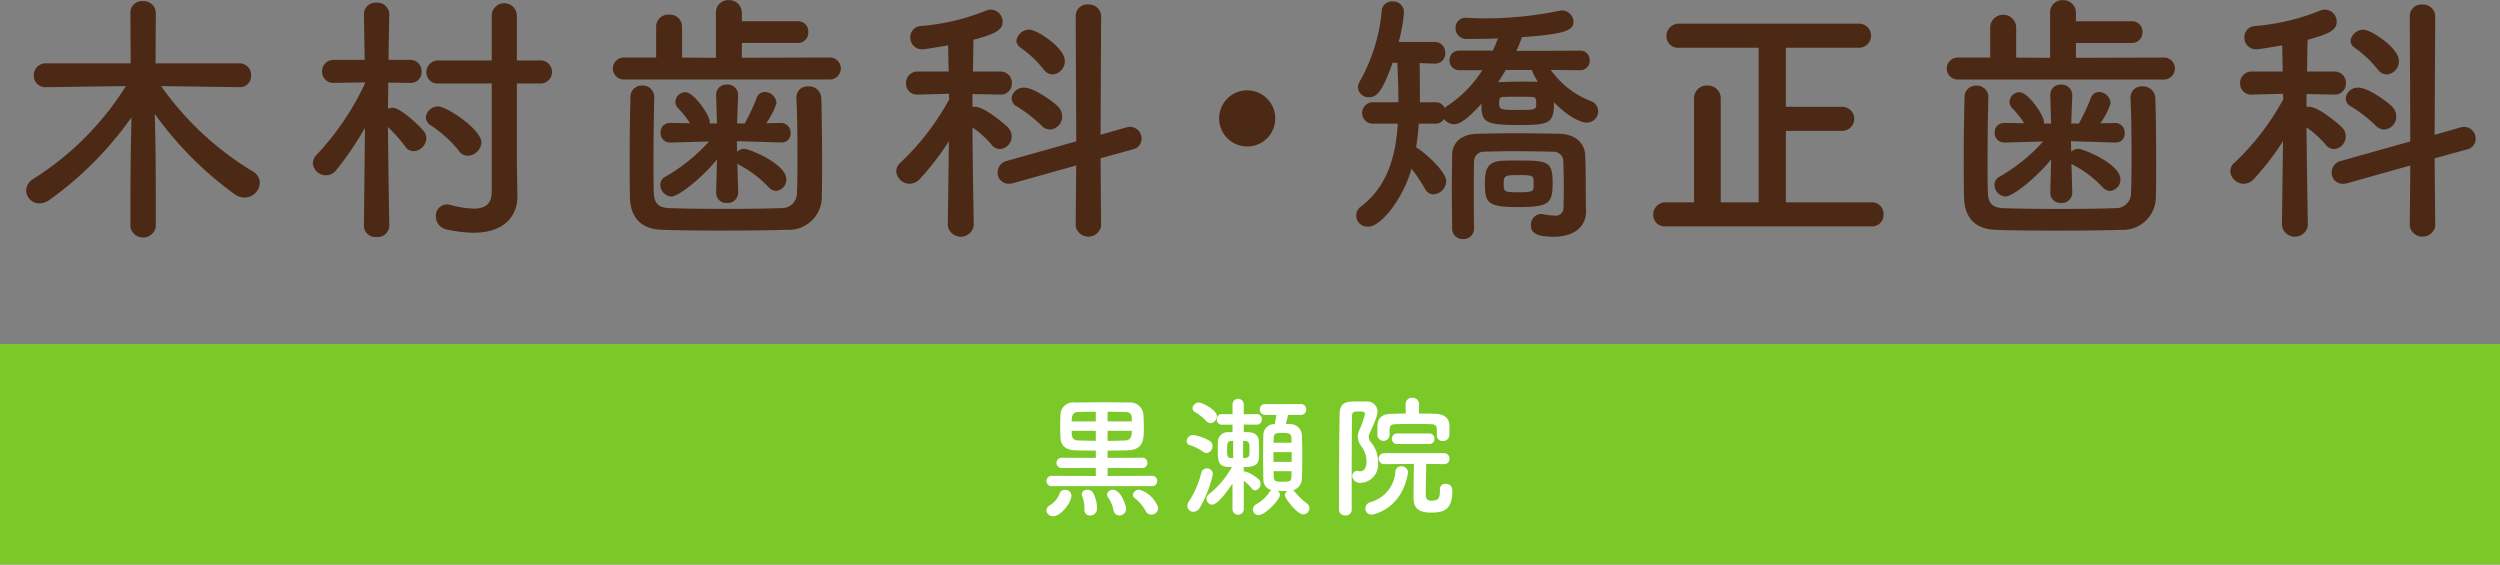
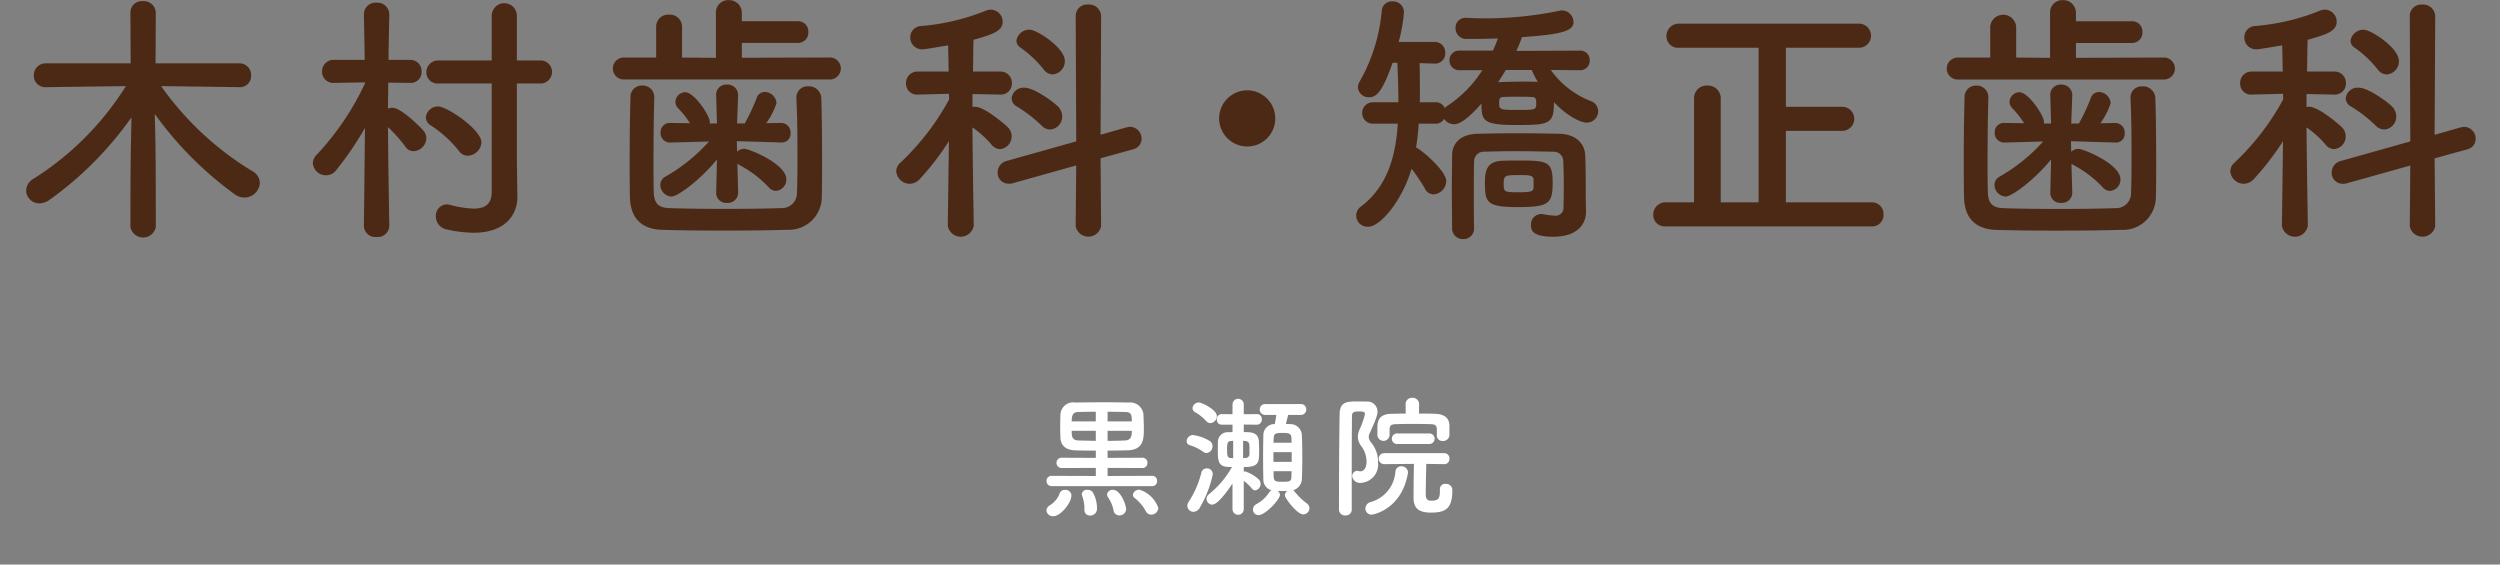
<svg xmlns="http://www.w3.org/2000/svg" id="logo__conversion02.svg" width="340" height="76.781" viewBox="0 0 340 76.781">
  <rect x="0" y="0" width="340" height="76.781" fill="#808080" stroke="none" />
  <defs>
    <style>
      .cls-1 {
        fill: #7bc928;
      }

      .cls-2 {
        fill: #4c2915;
      }

      .cls-2, .cls-3 {
        fill-rule: evenodd;
      }

      .cls-3 {
        fill: #fff;
      }
    </style>
  </defs>
-   <rect id="bg" class="cls-1" y="46.781" width="340" height="30" />
  <path id="木村歯科_矯正歯科" data-name="木村歯科・矯正歯科" class="cls-2" d="M822.6,772.074a1.5,1.5,0,0,0,1.548-1.584,1.566,1.566,0,0,0-1.584-1.655H811.154l0.036-6.911a1.632,1.632,0,0,0-1.763-1.548,1.549,1.549,0,0,0-1.692,1.548l0.036,6.911H796.288a1.606,1.606,0,0,0-1.692,1.619,1.557,1.557,0,0,0,1.656,1.62h0.036l10.835-.144a39.974,39.974,0,0,1-12.563,12.6,1.919,1.919,0,0,0-1.007,1.619,1.8,1.8,0,0,0,1.835,1.728,2.391,2.391,0,0,0,1.332-.468,47.185,47.185,0,0,0,11.159-11.23c-0.072,3.6-.144,5.867-0.144,14.9a1.756,1.756,0,0,0,3.455,0c0-9.431-.036-11.519-0.144-15.37a47.924,47.924,0,0,0,10.943,10.978,2.243,2.243,0,0,0,1.26.4,2.1,2.1,0,0,0,2.088-2.015,1.85,1.85,0,0,0-.972-1.548A41.464,41.464,0,0,1,811.91,771.93l10.655,0.144H822.6Zm34.273,14.218c0,1.512-.684,2.3-2.484,2.3a13.8,13.8,0,0,1-3.132-.5,2.478,2.478,0,0,0-.468-0.072,1.521,1.521,0,0,0-1.511,1.62,1.813,1.813,0,0,0,1.547,1.8,17.637,17.637,0,0,0,3.564.432c4.535,0,5.975-2.628,5.975-4.86V786.94l-0.072-4.967v-10.4h3.06a1.573,1.573,0,1,0,0-3.131h-3.06v-6.12a1.71,1.71,0,0,0-3.419,0v6.12h-7.2a1.606,1.606,0,0,0-1.691,1.62,1.526,1.526,0,0,0,1.691,1.511h7.2v14.722Zm-1.4-6.7c0-1.763-4.716-4.895-5.867-4.895a1.661,1.661,0,0,0-1.692,1.476,1.363,1.363,0,0,0,.756,1.152,16.036,16.036,0,0,1,3.743,3.419,1.417,1.417,0,0,0,1.224.648A1.912,1.912,0,0,0,855.47,779.6Zm-12.527,11.339s-0.144-7.847-.18-13.426a19.976,19.976,0,0,1,2.34,2.627,1.344,1.344,0,0,0,1.152.648,1.836,1.836,0,0,0,1.728-1.764,1.554,1.554,0,0,0-.36-0.972c-0.612-.755-3.168-3.167-4.212-3.167a2.039,2.039,0,0,0-.648.108c0-1.008.036-2.232,0.036-3.528l2.952,0.036h0.036a1.471,1.471,0,0,0,1.548-1.547,1.529,1.529,0,0,0-1.584-1.584h-2.916c0.036-3.276.108-6.156,0.108-6.156v-0.035a1.618,1.618,0,0,0-1.763-1.584,1.574,1.574,0,0,0-1.692,1.584v0.035l0.108,6.156h-4.14a1.547,1.547,0,0,0-1.655,1.584,1.51,1.51,0,0,0,1.619,1.547h0.036l4.176-.072v0.144a36.935,36.935,0,0,1-6.551,9.683,1.7,1.7,0,0,0-.54,1.152,1.781,1.781,0,0,0,1.8,1.656,1.7,1.7,0,0,0,1.368-.684,43.26,43.26,0,0,0,3.924-5.759l-0.144,13.318v0.036a1.546,1.546,0,0,0,1.728,1.476,1.567,1.567,0,0,0,1.727-1.476v-0.036Zm60.046-19.906a1.5,1.5,0,0,0,0-2.987l-12.1.036v-2.016h7.6a1.4,1.4,0,0,0,1.44-1.476,1.386,1.386,0,0,0-1.44-1.476h-7.6V762a1.727,1.727,0,0,0-1.8-1.763A1.669,1.669,0,0,0,887.367,762v6.084l-4.608-.036v-4.176A1.651,1.651,0,0,0,881,762.211a1.632,1.632,0,0,0-1.763,1.656v4.176h-4.356a1.494,1.494,0,1,0,0,2.987h28.113Zm-12.6,15.406-0.108-3.959a2.526,2.526,0,0,0,.324.216,15.025,15.025,0,0,1,3.888,2.952,1.361,1.361,0,0,0,1.044.539,1.546,1.546,0,0,0,1.4-1.583c0-2.088-5.04-4.14-5.724-4.14a1.391,1.391,0,0,0-.972.4l-0.036-1.44,6.012,0.18h0.072a1.178,1.178,0,0,0,1.223-1.26,1.305,1.305,0,0,0-1.259-1.4h-0.036l-2.016.036a9.57,9.57,0,0,0,1.4-2.736,1.636,1.636,0,0,0-1.584-1.512,1.161,1.161,0,0,0-1.116.828,26.624,26.624,0,0,1-1.62,3.456h-1.044l0.144-3.816v-0.072a1.428,1.428,0,0,0-1.511-1.4,1.374,1.374,0,0,0-1.476,1.476l0.108,3.816h-0.972V776.79c0-.864-2.124-4.032-3.348-4.032a1.372,1.372,0,0,0-1.332,1.3,1.268,1.268,0,0,0,.324.828,12.775,12.775,0,0,1,1.656,2.088l-2.664-.036h-0.036a1.245,1.245,0,0,0-1.295,1.3,1.283,1.283,0,0,0,1.295,1.368h0.036l5.256-.144a23.921,23.921,0,0,1-5.939,4.788,1.256,1.256,0,0,0-.684,1.116,1.61,1.61,0,0,0,1.511,1.583c0.864,0,3.888-2.231,6.192-5.039l-0.108,4.535v0.036a1.36,1.36,0,0,0,1.476,1.332,1.394,1.394,0,0,0,1.511-1.332v-0.036Zm-11.41-12.994a1.567,1.567,0,0,0-1.656-1.584,1.536,1.536,0,0,0-1.584,1.62c-0.072,2.628-.108,5.435-0.108,8.135,0,1.908,0,3.708.036,5.363,0.036,2.88,1.548,4.392,4.284,4.5,2.087,0.072,5.183.108,8.351,0.108,3.2,0,6.443-.036,8.783-0.108a4.479,4.479,0,0,0,4.679-4.536c0.036-1.4.036-3.1,0.036-4.787,0-3.24-.036-6.587-0.108-8.567a1.663,1.663,0,0,0-1.764-1.62,1.5,1.5,0,0,0-1.62,1.512v0.108c0.108,2.232.144,5,.144,7.631,0,1.872,0,3.708-.072,5.183a2.031,2.031,0,0,1-2.159,2.124c-1.908.072-4.716,0.108-7.559,0.108s-5.724-.036-7.7-0.108c-1.584-.072-2.016-0.828-2.052-2.2-0.036-1.151-.036-2.627-0.036-4.175,0-2.916.036-6.227,0.108-8.675v-0.036Zm54.178-3.1a1.791,1.791,0,0,0,1.656-1.835c0-1.8-3.816-4.248-4.788-4.248a1.774,1.774,0,0,0-1.8,1.512,1.184,1.184,0,0,0,.575.936,15.19,15.19,0,0,1,3.1,2.916A1.61,1.61,0,0,0,933.158,770.346Zm3.132,20.662a1.765,1.765,0,0,0,3.455,0l-0.072-9.251,4.428-1.224a1.466,1.466,0,0,0,1.151-1.44,1.6,1.6,0,0,0-1.547-1.619,2.824,2.824,0,0,0-.5.072l-3.528,1.007,0.072-16.162a1.632,1.632,0,0,0-1.764-1.547,1.548,1.548,0,0,0-1.691,1.547l0.072,17.062-9.467,2.664a1.611,1.611,0,0,0-1.224,1.548,1.483,1.483,0,0,0,1.512,1.548,1.684,1.684,0,0,0,.576-0.072l8.6-2.412ZM932.8,777.834a1.757,1.757,0,0,0,1.656-1.8,1.9,1.9,0,0,0-.612-1.368c-0.648-.648-3.24-2.52-4.5-2.52a1.633,1.633,0,0,0-1.763,1.44,1.3,1.3,0,0,0,.72,1.116,19.221,19.221,0,0,1,3.311,2.556A1.683,1.683,0,0,0,932.8,777.834Zm-10.367,13.03s-0.144-7.883-.18-13.318a13.6,13.6,0,0,1,2.592,2.339A1.486,1.486,0,0,0,926,780.5a1.735,1.735,0,0,0,1.08-2.951c-0.18-.216-3.132-2.808-4.464-2.808a1.35,1.35,0,0,0-.36.036V773.01L926,773.082h0.036a1.5,1.5,0,0,0,1.584-1.548,1.537,1.537,0,0,0-1.62-1.583h-3.672c0.036-1.944.036-3.564,0.072-4.32,2.592-.72,3.96-1.188,3.96-2.448a1.643,1.643,0,0,0-1.62-1.655,1.79,1.79,0,0,0-.576.108,29.994,29.994,0,0,1-8.927,2.123,1.526,1.526,0,0,0-1.44,1.548,1.6,1.6,0,0,0,1.656,1.62c0.4,0,2.808-.432,3.492-0.54l0.072,3.564h-4.176a1.537,1.537,0,0,0-1.62,1.583,1.481,1.481,0,0,0,1.584,1.548h0.036l4.212-.108,0.036,0.756A34.253,34.253,0,0,1,912.5,782.3a1.617,1.617,0,0,0-.611,1.224,1.846,1.846,0,0,0,1.835,1.692,1.948,1.948,0,0,0,1.368-.648,36.4,36.4,0,0,0,3.96-5.148L918.9,790.864V790.9a1.784,1.784,0,0,0,3.527,0v-0.036Zm41-14.542a3.816,3.816,0,1,0-3.815,3.815A3.795,3.795,0,0,0,963.434,776.322Zm41.436-6.551a1.28,1.28,0,0,0,1.33-1.332,1.262,1.262,0,0,0-1.33-1.332l-8.64.036a18.55,18.55,0,0,0,.756-1.872c5.764-.4,7.014-0.9,7.014-2.088a1.6,1.6,0,0,0-1.54-1.547,1.033,1.033,0,0,0-.33.036,49.9,49.9,0,0,1-10.184,1.043c-0.827,0-1.691-.036-2.483-0.072h-0.108a1.339,1.339,0,0,0-1.4,1.4,1.455,1.455,0,0,0,1.476,1.476c0.612,0,2.267,0,4.283-.072a16.09,16.09,0,0,1-.684,1.656h-4.535a1.293,1.293,0,0,0-1.368,1.332,1.313,1.313,0,0,0,1.368,1.332h3.1a16.139,16.139,0,0,1-4.607,4.751,2.045,2.045,0,0,0-.5.4,1.293,1.293,0,0,0-1.26-.792h-2.123v-1.548c0-1.26,0-2.519-.037-3.779l2.016,0.072h0.072a1.377,1.377,0,0,0,1.4-1.476,1.435,1.435,0,0,0-1.476-1.476h-4.859a20.859,20.859,0,0,0,.72-4.067,1.466,1.466,0,0,0-1.548-1.44,1.366,1.366,0,0,0-1.476,1.26,23.566,23.566,0,0,1-2.987,9.61,1.566,1.566,0,0,0-.252.828,1.452,1.452,0,0,0,1.547,1.332c1.044,0,1.836-.9,3.168-4.679h0.648c0.072,1.8.144,3.6,0.144,5.363h-3.42a1.459,1.459,0,1,0,0,2.916H980.1c-0.288,4.5-1.44,8.531-4.967,11.23a1.513,1.513,0,0,0,.971,2.772c1.656,0,4.644-3.636,5.868-7.883a25.929,25.929,0,0,1,1.835,2.736,1.284,1.284,0,0,0,1.152.755,1.843,1.843,0,0,0,1.728-1.8c0-1.44-3.491-4.356-4.1-4.572a31.855,31.855,0,0,0,.36-3.239h2.267a1.334,1.334,0,0,0,1.188-.648,1.629,1.629,0,0,0,1.368.72c0.9,0,2.16-1.044,3.707-2.808,0,2.376.252,2.916,4.788,2.916,4.424,0,5.074-.108,5.074-3.1,1.98,2.052,3.71,2.772,4.43,2.772a1.542,1.542,0,0,0,1.58-1.548,1.462,1.462,0,0,0-.97-1.368,11.931,11.931,0,0,1-5.47-4.247Zm-3.71,15.3c0-2.844-.61-3.024-4.534-3.024-0.756,0-1.584,0-2.3.036-2.232.072-2.376,1.512-2.376,3.024,0,2.7.288,3.275,4.536,3.275C1000.69,788.38,1001.16,787.876,1001.16,785.069Zm1.48,3.311a1.079,1.079,0,0,1-1.3,1.152,7.475,7.475,0,0,1-1.439-.18c-0.108,0-.18-0.036-0.288-0.036a1.428,1.428,0,0,0-1.4,1.512c0,0.756.252,1.584,3.06,1.584,3.13,0,4.43-1.62,4.43-3.42v-0.108c-0.04-.864-0.04-2.412-0.04-2.807,0-.9,0-3.024-0.07-4.716-0.07-1.764-1.44-2.916-3.53-2.952-1.87-.036-3.778-0.072-5.65-0.072s-3.708.036-5.435,0.072c-2.16.036-3.456,1.116-3.492,2.916,0,1.44-.036,3.132-0.036,4.859s0.036,3.456.036,5.04A1.453,1.453,0,0,0,989,792.736a1.435,1.435,0,0,0,1.476-1.476v-0.072c-0.036-1.332-.036-2.952-0.036-4.536,0-1.619,0-3.2.036-4.5a1.307,1.307,0,0,1,1.259-1.3c1.3-.036,2.736-0.072,4.248-0.072,1.8,0,3.671.036,5.292,0.072a1.292,1.292,0,0,1,1.33,1.3c0.04,0.9.07,2.2,0.07,3.348C1002.67,787.048,1002.64,788.38,1002.64,788.38Zm-4.322-18.645a11.591,11.591,0,0,0,.828,1.619c-0.648-.036-1.368-0.036-2.088-0.036-1.116,0-2.3.036-3.312,0.072,0.36-.54.72-1.115,1.044-1.655h3.528Zm0.612,4.5c0,0.9,0,.936-2.52.936-2.448,0-2.52-.072-2.52-0.936,0-.648.108-0.828,0.576-0.828,0.648-.036,1.3-0.036,1.944-0.036s1.3,0,1.908.036C998.858,773.406,998.93,773.694,998.93,774.234Zm-0.36,11.411c0,0.575-.216.719-2.016,0.719-2.016,0-2.052-.072-2.052-1.151,0-1.116.144-1.188,2.088-1.188,1.332,0,1.98,0,1.98.648v0.972Zm45.97,5.363a1.547,1.547,0,0,0,1.62-1.62,1.575,1.575,0,0,0-1.62-1.656h-11.66v-9.719h7.7a1.638,1.638,0,0,0,0-3.275h-7.7v-8.027h9.86a1.64,1.64,0,1,0,0-3.276h-24.4a1.671,1.671,0,0,0-1.7,1.692,1.562,1.562,0,0,0,1.7,1.584h10.83v21.021h-5.15V773.586a1.722,1.722,0,0,0-1.83-1.728,1.7,1.7,0,0,0-1.8,1.728v14.146h-3.85a1.671,1.671,0,0,0-1.7,1.692,1.562,1.562,0,0,0,1.7,1.584h28Zm39.89-19.978a1.5,1.5,0,0,0,0-2.987l-12.1.036v-2.016h7.6a1.406,1.406,0,0,0,1.44-1.476,1.387,1.387,0,0,0-1.44-1.476h-7.6V762a1.727,1.727,0,0,0-1.8-1.763,1.665,1.665,0,0,0-1.72,1.763v6.084l-4.61-.036v-4.176a1.769,1.769,0,0,0-3.53,0v4.176h-4.35a1.495,1.495,0,1,0,0,2.987h28.11Zm-12.6,15.406-0.11-3.959a2.362,2.362,0,0,0,.33.216,15.09,15.09,0,0,1,3.88,2.952,1.372,1.372,0,0,0,1.05.539,1.547,1.547,0,0,0,1.4-1.583c0-2.088-5.04-4.14-5.72-4.14a1.383,1.383,0,0,0-.97.4l-0.04-1.44,6.01,0.18h0.07a1.182,1.182,0,0,0,1.23-1.26,1.3,1.3,0,0,0-1.26-1.4h-0.04l-2.01.036a9.626,9.626,0,0,0,1.4-2.736,1.637,1.637,0,0,0-1.58-1.512,1.167,1.167,0,0,0-1.12.828,26.891,26.891,0,0,1-1.62,3.456h-1.04l0.14-3.816v-0.072a1.43,1.43,0,0,0-1.51-1.4,1.376,1.376,0,0,0-1.48,1.476l0.11,3.816h-0.97V776.79c0-.864-2.12-4.032-3.35-4.032a1.373,1.373,0,0,0-1.33,1.3,1.3,1.3,0,0,0,.32.828,12.288,12.288,0,0,1,1.66,2.088l-2.66-.036h-0.04a1.25,1.25,0,0,0-1.3,1.3,1.289,1.289,0,0,0,1.3,1.368h0.04l5.25-.144a23.728,23.728,0,0,1-5.94,4.788,1.259,1.259,0,0,0-.68,1.116,1.606,1.606,0,0,0,1.51,1.583c0.86,0,3.89-2.231,6.19-5.039l-0.11,4.535v0.036a1.364,1.364,0,0,0,1.48,1.332,1.4,1.4,0,0,0,1.51-1.332v-0.036Zm-11.41-12.994a1.569,1.569,0,0,0-1.66-1.584,1.536,1.536,0,0,0-1.58,1.62c-0.07,2.628-.11,5.435-0.11,8.135,0,1.908,0,3.708.04,5.363,0.03,2.88,1.55,4.392,4.28,4.5,2.09,0.072,5.18.108,8.35,0.108,3.21,0,6.45-.036,8.79-0.108a4.472,4.472,0,0,0,4.67-4.536c0.04-1.4.04-3.1,0.04-4.787,0-3.24-.04-6.587-0.11-8.567a1.659,1.659,0,0,0-1.76-1.62,1.5,1.5,0,0,0-1.62,1.512v0.108c0.11,2.232.14,5,.14,7.631,0,1.872,0,3.708-.07,5.183a2.031,2.031,0,0,1-2.16,2.124c-1.91.072-4.71,0.108-7.56,0.108s-5.72-.036-7.7-0.108c-1.58-.072-2.02-0.828-2.05-2.2-0.04-1.151-.04-2.627-0.04-4.175,0-2.916.04-6.227,0.11-8.675v-0.036Zm54.18-3.1a1.789,1.789,0,0,0,1.65-1.835c0-1.8-3.81-4.248-4.78-4.248a1.772,1.772,0,0,0-1.8,1.512,1.19,1.19,0,0,0,.57.936,15.148,15.148,0,0,1,3.1,2.916A1.6,1.6,0,0,0,1114.6,770.346Zm3.13,20.662a1.768,1.768,0,0,0,3.46,0l-0.08-9.251,4.43-1.224a1.466,1.466,0,0,0,1.15-1.44,1.594,1.594,0,0,0-1.55-1.619,2.835,2.835,0,0,0-.5.072l-3.53,1.007,0.08-16.162a1.634,1.634,0,0,0-1.77-1.547,1.549,1.549,0,0,0-1.69,1.547l0.07,17.062-9.47,2.664a1.617,1.617,0,0,0-1.22,1.548,1.482,1.482,0,0,0,1.51,1.548,1.718,1.718,0,0,0,.58-0.072l8.6-2.412Zm-3.49-13.174a1.752,1.752,0,0,0,1.65-1.8,1.9,1.9,0,0,0-.61-1.368c-0.65-.648-3.24-2.52-4.5-2.52a1.632,1.632,0,0,0-1.76,1.44,1.287,1.287,0,0,0,.72,1.116,19.1,19.1,0,0,1,3.31,2.556A1.687,1.687,0,0,0,1114.24,777.834Zm-10.37,13.03s-0.14-7.883-.18-13.318a13.524,13.524,0,0,1,2.59,2.339,1.491,1.491,0,0,0,1.15.612,1.73,1.73,0,0,0,1.08-2.951c-0.18-.216-3.13-2.808-4.46-2.808a1.365,1.365,0,0,0-.36.036V773.01l3.74,0.072h0.04a1.5,1.5,0,0,0,1.58-1.548,1.537,1.537,0,0,0-1.62-1.583h-3.67c0.04-1.944.04-3.564,0.08-4.32,2.59-.72,3.95-1.188,3.95-2.448a1.638,1.638,0,0,0-1.61-1.655,1.832,1.832,0,0,0-.58.108,30,30,0,0,1-8.93,2.123,1.528,1.528,0,0,0-1.44,1.548,1.6,1.6,0,0,0,1.66,1.62c0.39,0,2.81-.432,3.49-0.54l0.07,3.564h-4.17a1.537,1.537,0,0,0-1.62,1.583,1.477,1.477,0,0,0,1.58,1.548h0.04l4.21-.108,0.03,0.756a34.149,34.149,0,0,1-6.58,8.567,1.6,1.6,0,0,0-.62,1.224,1.852,1.852,0,0,0,1.84,1.692,1.945,1.945,0,0,0,1.37-.648,37.312,37.312,0,0,0,3.96-5.148l-0.15,11.447V790.9a1.786,1.786,0,0,0,3.53,0v-0.036Z" transform="translate(-790 -760.219)" />
  <path id="黒瀬院" class="cls-3" d="M946.7,826.335a0.66,0.66,0,0,0,.666-0.7,0.651,0.651,0,0,0-.666-0.7l-6.068.018v-1.1l4.735,0.018a0.675,0.675,0,0,0,.684-0.7,0.665,0.665,0,0,0-.684-0.7l-4.735.018v-0.99c0.9,0,1.8-.018,2.7-0.036,2.232-.054,2.232-1.585,2.232-3.025,0-.612-0.036-1.261-0.054-1.837a1.8,1.8,0,0,0-1.98-1.638c-1.009-.018-2.143-0.036-3.277-0.036-1.387,0-2.773.018-4.016,0.036a1.735,1.735,0,0,0-2.016,1.656c-0.018.5-.036,1.045-0.036,1.567,0,0.54.018,1.08,0.036,1.584,0.054,1.009.666,1.639,2,1.693,0.865,0.036,1.819.036,2.809,0.036v0.99l-4.627-.018a0.685,0.685,0,0,0-.72.7,0.7,0.7,0,0,0,.72.7l4.627-.018v1.1l-6-.018a0.67,0.67,0,0,0-.7.7,0.679,0.679,0,0,0,.7.7H946.7Zm0.828,2.971a3.915,3.915,0,0,0-2.557-2.485,0.848,0.848,0,0,0-.9.685,0.56,0.56,0,0,0,.252.45,5.658,5.658,0,0,1,1.494,1.764,0.8,0.8,0,0,0,.757.486A0.949,0.949,0,0,0,947.53,829.306Zm-4.375.126c0-.468-0.721-2.593-1.783-2.593a0.738,0.738,0,0,0-.81.631,0.686,0.686,0,0,0,.108.342,4.731,4.731,0,0,1,.774,1.818,0.785,0.785,0,0,0,.792.684A0.9,0.9,0,0,0,943.155,829.432Zm-3.962-.018a4.363,4.363,0,0,0-.576-2.251,0.855,0.855,0,0,0-.72-0.324,0.674,0.674,0,0,0-.774.577,0.707,0.707,0,0,0,.054.252,4.789,4.789,0,0,1,.306,1.728v0.162a0.735,0.735,0,0,0,.774.774A0.912,0.912,0,0,0,939.193,829.414Zm-5.941,1.008c1.008,0,2.466-1.818,2.466-2.844a0.808,0.808,0,0,0-.864-0.739,0.745,0.745,0,0,0-.774.577,3.221,3.221,0,0,1-1.278,1.512,0.894,0.894,0,0,0-.487.72A0.873,0.873,0,0,0,933.252,830.422Zm7.382-12.891v-1.315c0.864,0,1.71.018,2.431,0.036,0.828,0.018.864,0.45,0.864,1.279h-3.295Zm3.295,1.278c0,0.63-.054,1.278-0.918,1.314q-1.189.054-2.377,0.054v-1.368h3.295Zm-4.9-1.278h-3.277c0-.7.108-1.261,0.847-1.279,0.72-.018,1.566-0.036,2.43-0.036v1.315Zm0,2.646-2.376-.054c-0.9-.036-0.9-0.63-0.9-1.314h3.277v1.368Zm27.849-3.529a0.727,0.727,0,0,0,.774-0.738,0.718,0.718,0,0,0-.774-0.738h-4.772a0.718,0.718,0,0,0-.774.738,0.727,0.727,0,0,0,.774.738h1.477c-0.072.5-.126,0.847-0.216,1.243a1.505,1.505,0,0,0-1.549,1.548c-0.018.864-.036,1.963-0.036,3.025s0.018,2.089.036,2.881a1.508,1.508,0,0,0,1.1,1.548,0.808,0.808,0,0,0-.27.234,4.8,4.8,0,0,1-1.747,1.639,0.846,0.846,0,0,0-.5.756,0.76,0.76,0,0,0,.756.756c0.918,0,2.917-2.124,2.917-2.754a0.713,0.713,0,0,0-.288-0.541c0.216,0,.432.018,0.648,0.018,0.234,0,.45-0.018.648-0.018a0.764,0.764,0,0,0-.342.6c0,0.36,1.657,2.592,2.5,2.592a0.857,0.857,0,0,0,.846-0.846,0.809,0.809,0,0,0-.36-0.648,9.159,9.159,0,0,1-1.639-1.585,0.6,0.6,0,0,0-.234-0.2,1.658,1.658,0,0,0,1.207-1.566c0.036-.81.054-1.855,0.054-2.917s-0.018-2.143-.054-2.989a1.575,1.575,0,0,0-1.585-1.53c-0.18,0-.378-0.018-0.594-0.018,0.09-.342.216-0.829,0.306-1.225h1.693Zm-12.262,1.117a0.958,0.958,0,0,0,.882-0.937c0-.9-2.07-1.872-2.448-1.872a0.865,0.865,0,0,0-.865.774,0.639,0.639,0,0,0,.342.54,6.257,6.257,0,0,1,1.513,1.207A0.777,0.777,0,0,0,954.618,817.765Zm3.007,11.7a0.765,0.765,0,0,0,1.53,0v-3.853a5.948,5.948,0,0,1,1.1,1.044,0.586,0.586,0,0,0,.45.252,0.873,0.873,0,0,0,.738-0.9,0.849,0.849,0,0,0-.234-0.576,4.936,4.936,0,0,0-1.873-1.1,0.533,0.533,0,0,0-.18.036v-0.631c2.017,0,2.089-.594,2.089-2.088,0-.558-0.018-1.171-0.036-1.423-0.09-1.242-1.1-1.242-2.053-1.242v-1.026l1.819,0.018a0.675,0.675,0,0,0,.63-0.739,0.633,0.633,0,0,0-.63-0.7l-1.819.018v-1.332a0.765,0.765,0,1,0-1.53,0v1.332l-1.512-.018a0.663,0.663,0,0,0-.613.738,0.64,0.64,0,0,0,.613.7h1.512v1.008c-0.216,0-.414.018-0.594,0.018a1.305,1.305,0,0,0-1.387,1.242c-0.018.252-.018,0.685-0.018,1.135,0,1.44.018,2.286,1.4,2.34,0.18,0,.36.018,0.522,0.018a12.567,12.567,0,0,1-3.079,3.655,0.841,0.841,0,0,0-.378.667,0.8,0.8,0,0,0,.774.792c0.9,0,2.665-2.737,2.755-2.881v3.493Zm-3.529-7.634a0.91,0.91,0,0,0,.81-0.936,0.816,0.816,0,0,0-.4-0.721,6.149,6.149,0,0,0-2.251-.792,0.869,0.869,0,0,0-.864.828,0.562,0.562,0,0,0,.45.559,6.25,6.25,0,0,1,1.8.9A0.811,0.811,0,0,0,954.1,821.834Zm-0.954,7.49a14.916,14.916,0,0,0,1.8-4.609,0.779,0.779,0,0,0-.81-0.793,0.742,0.742,0,0,0-.738.559,12.92,12.92,0,0,1-1.747,4.015,0.883,0.883,0,0,0-.162.522,0.822,0.822,0,0,0,.828.81A1.034,1.034,0,0,0,953.142,829.324Zm10.065-8.895c0-.216.018-0.432,0.018-0.63,0.036-.684.324-0.7,1.35-0.7,0.882,0,1.044.216,1.062,0.684,0,0.2.018,0.414,0.018,0.648h-2.448Zm2.466,2.611h-2.484v-1.332h2.484v1.332Zm-0.018,1.261c0,0.27-.018.522-0.018,0.756-0.018.594-.162,0.684-1.188,0.684-0.882,0-1.188-.018-1.224-0.666,0-.234-0.018-0.5-0.018-0.774h2.448Zm-6.59-4.124a1.47,1.47,0,0,1,.289.018c0.576,0.054.576,0.433,0.576,0.865v0.972a0.52,0.52,0,0,1-.576.468c-0.091,0-.181.018-0.289,0.018v-2.341Zm-1.35,2.359c-0.108,0-.2-0.018-0.288-0.018-0.5-.018-0.54-0.324-0.54-1.17,0-.883.054-1.1,0.522-1.153,0.09,0,.18-0.018.306-0.018v2.359Zm27.7-3.079a0.747,0.747,0,0,0,.811.738,0.853,0.853,0,0,0,.9-0.774v-1.26c0-1.081-.684-1.6-1.855-1.657-0.7-.036-1.494-0.036-2.286-0.036l0.018-1.278v-0.018a0.861,0.861,0,0,0-.919-0.846,0.85,0.85,0,0,0-.918.846v0.018l0.018,1.278c-0.7,0-1.386.018-2.017,0.036-1.8.054-1.836,1.189-1.836,2.017v0.9a0.831,0.831,0,0,0,1.656,0v-0.774c0-.54.2-0.72,0.865-0.738,0.648-.018,1.476-0.036,2.322-0.036,0.829,0,1.693.018,2.413,0.036,0.576,0.018.828,0.144,0.828,0.792v0.756Zm-1.026,1.152a0.72,0.72,0,0,0,0-1.44h-4.339a0.721,0.721,0,1,0,0,1.44h4.339Zm1.44,6.158v0.18c0,1.1-.2,1.369-1.206,1.369-0.648,0-.72-0.45-0.72-0.936,0-.883.054-2.989,0.072-4.07l2.449,0.036h0.018a0.685,0.685,0,0,0,.684-0.738,0.7,0.7,0,0,0-.7-0.756h-8.175a0.747,0.747,0,0,0,0,1.494l4.051-.036c-0.036,1.189-.054,3.943-0.054,4.556,0,1.3.487,2.07,2.359,2.07,1.945,0,2.917-.486,2.917-3.043a0.844,0.844,0,0,0-.918-0.864,0.7,0.7,0,0,0-.775.72v0.018Zm-11.991,2.755v-6.68c0-2.233.018-4.357,0.036-6.032,0-.612.36-0.63,1.026-0.63,0.648,0,.738.144,0.738,0.36a11.223,11.223,0,0,1-.72,2.071,2.592,2.592,0,0,0-.252,1.026,2.2,2.2,0,0,0,.486,1.279,3.448,3.448,0,0,1,.7,2.106c0,0.954-.451,1.3-0.847,1.3a1.215,1.215,0,0,1-.252-0.036,0.766,0.766,0,0,0-.2-0.036,0.725,0.725,0,0,0-.648.774,1.073,1.073,0,0,0,1.242.864,2.485,2.485,0,0,0,2.269-2.737,4.081,4.081,0,0,0-.972-2.791,1.157,1.157,0,0,1-.288-0.72,1.1,1.1,0,0,1,.126-0.5c0.954-2.053,1.062-2.593,1.062-2.935a1.377,1.377,0,0,0-1.548-1.368c-0.307-.018-0.649-0.018-0.991-0.018-1.62,0-2.575,0-2.611,1.71-0.072,3.8-.09,9.723-0.09,13a0.809,0.809,0,0,0,.883.792A0.8,0.8,0,0,0,973.842,829.522Zm2.737,0.684c0.234,0,4.051-.738,4.9-5.6a0.447,0.447,0,0,0,.018-0.144,0.881,0.881,0,0,0-.918-0.829,0.774,0.774,0,0,0-.792.7,4.627,4.627,0,0,1-3.4,4.177,0.929,0.929,0,0,0-.685.864A0.829,0.829,0,0,0,976.579,830.206Z" transform="translate(-790 -760.219)" />
</svg>